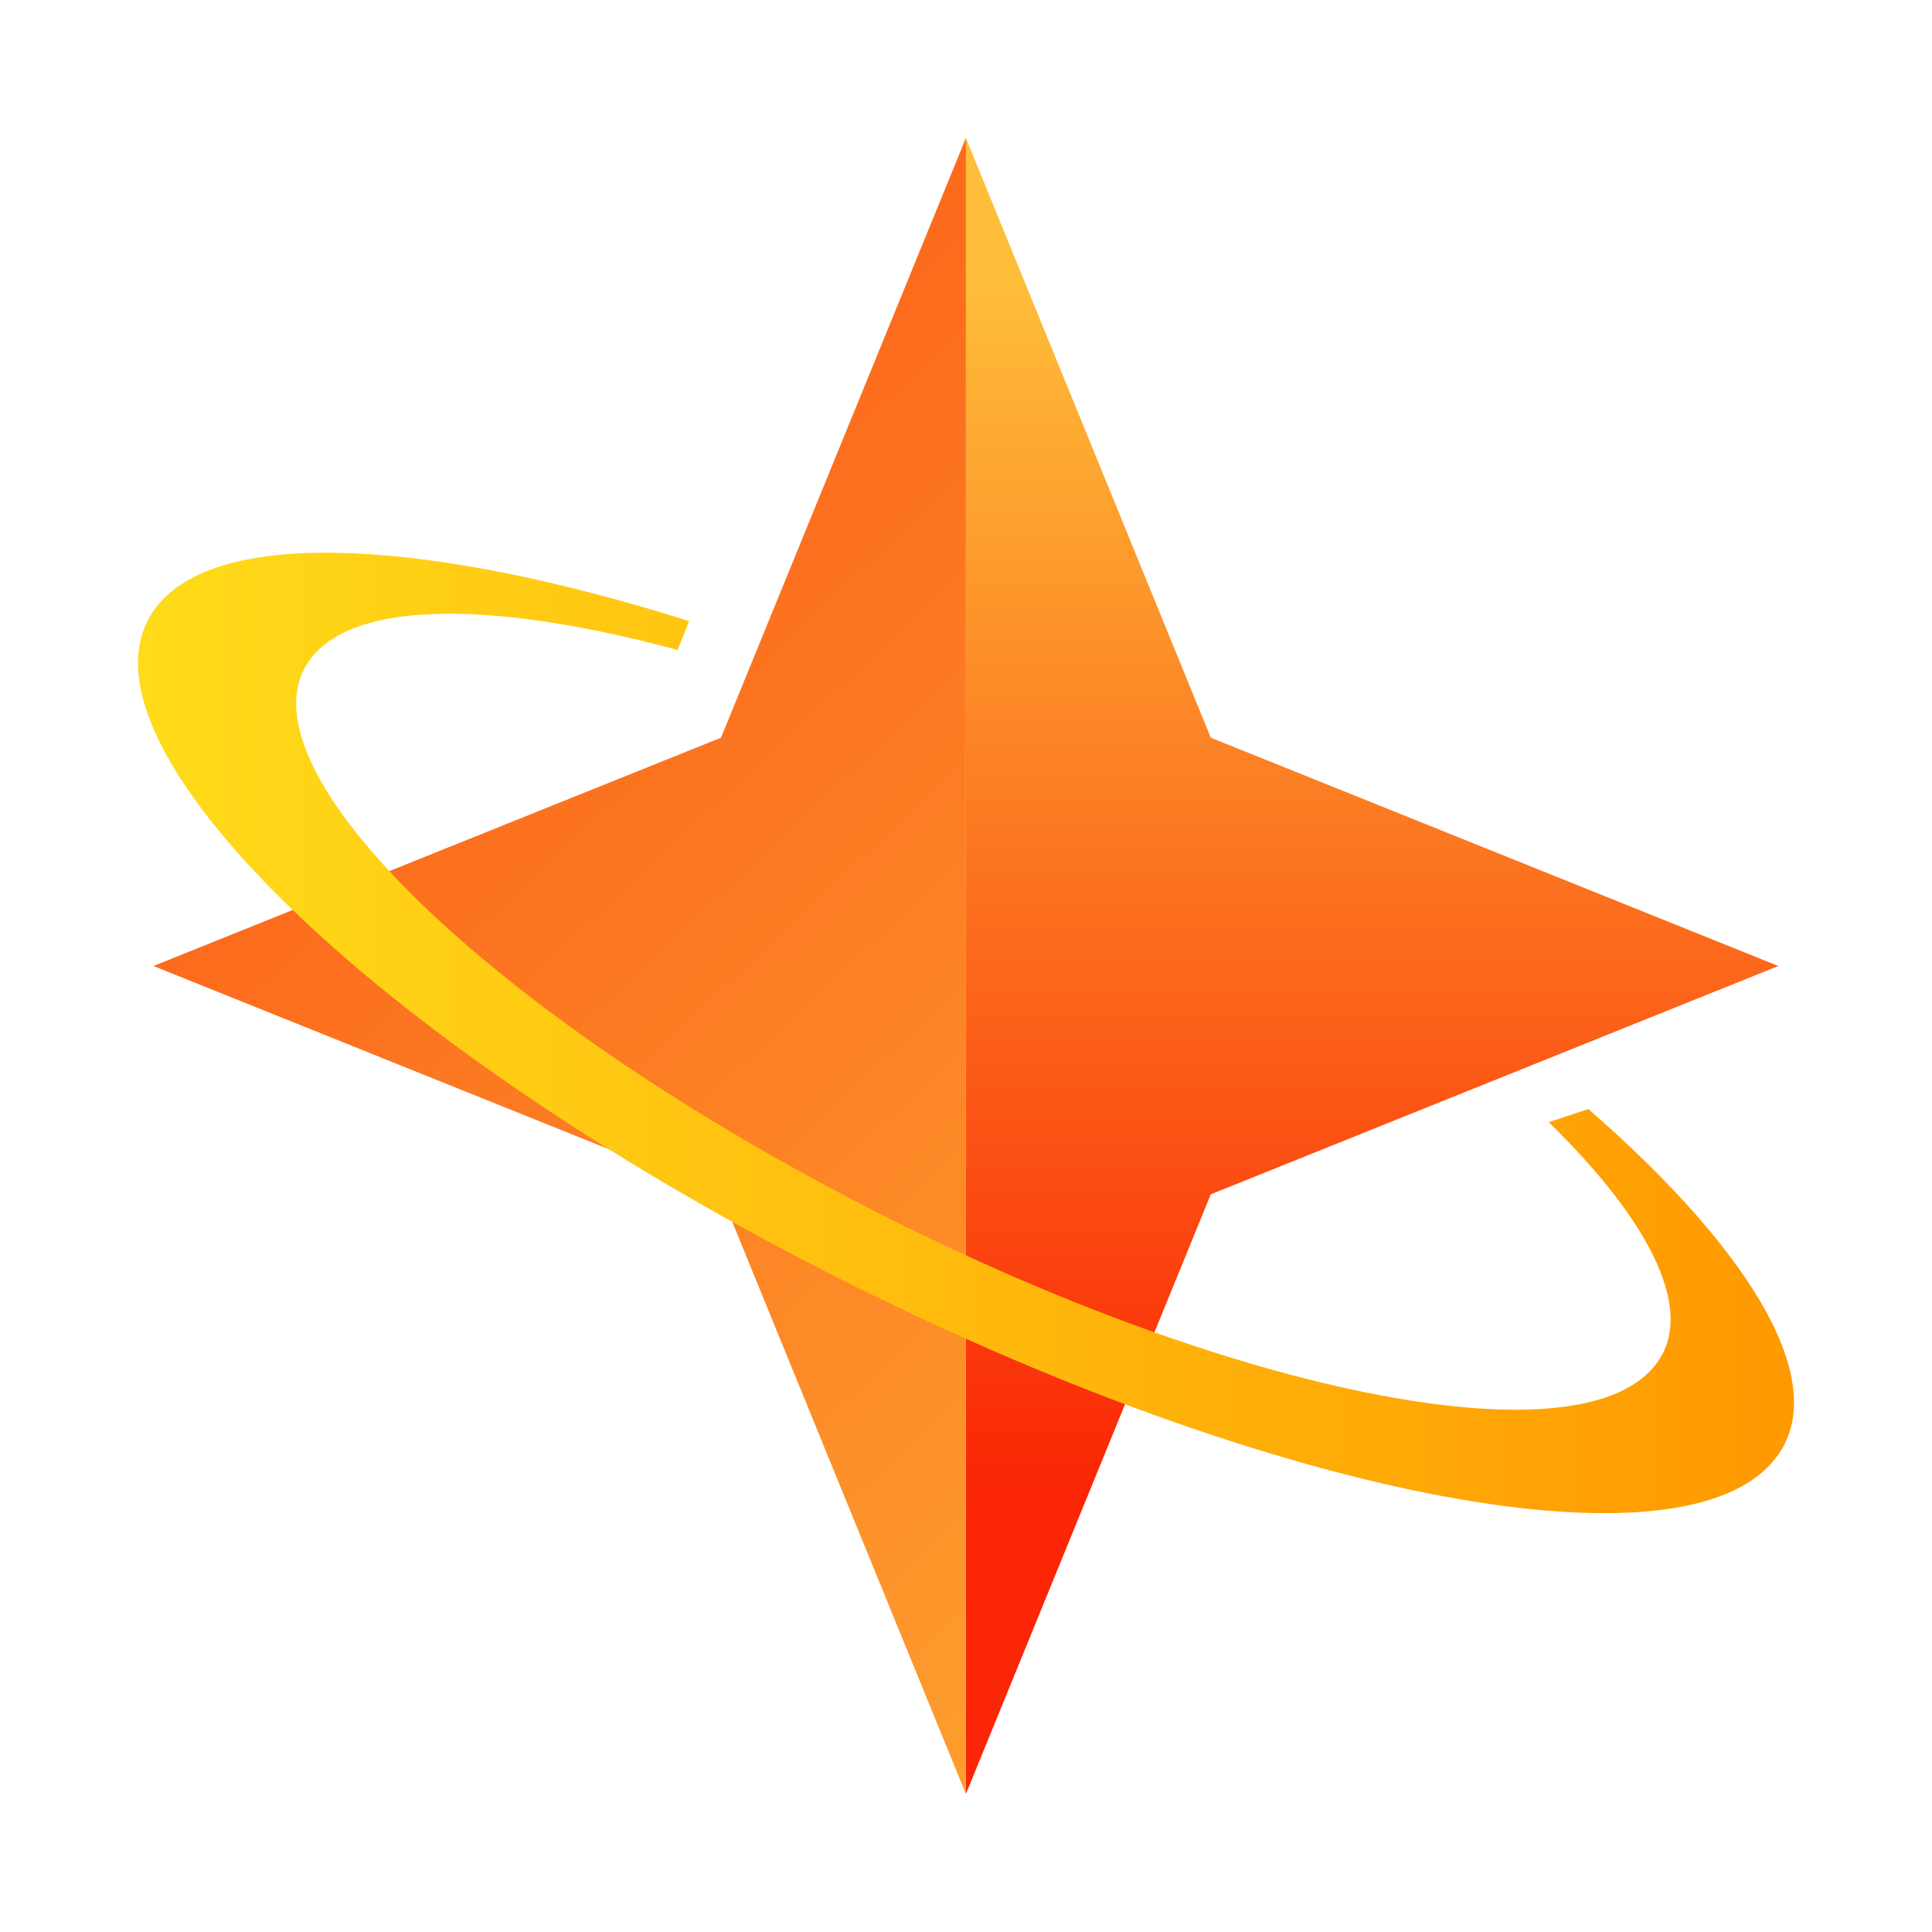
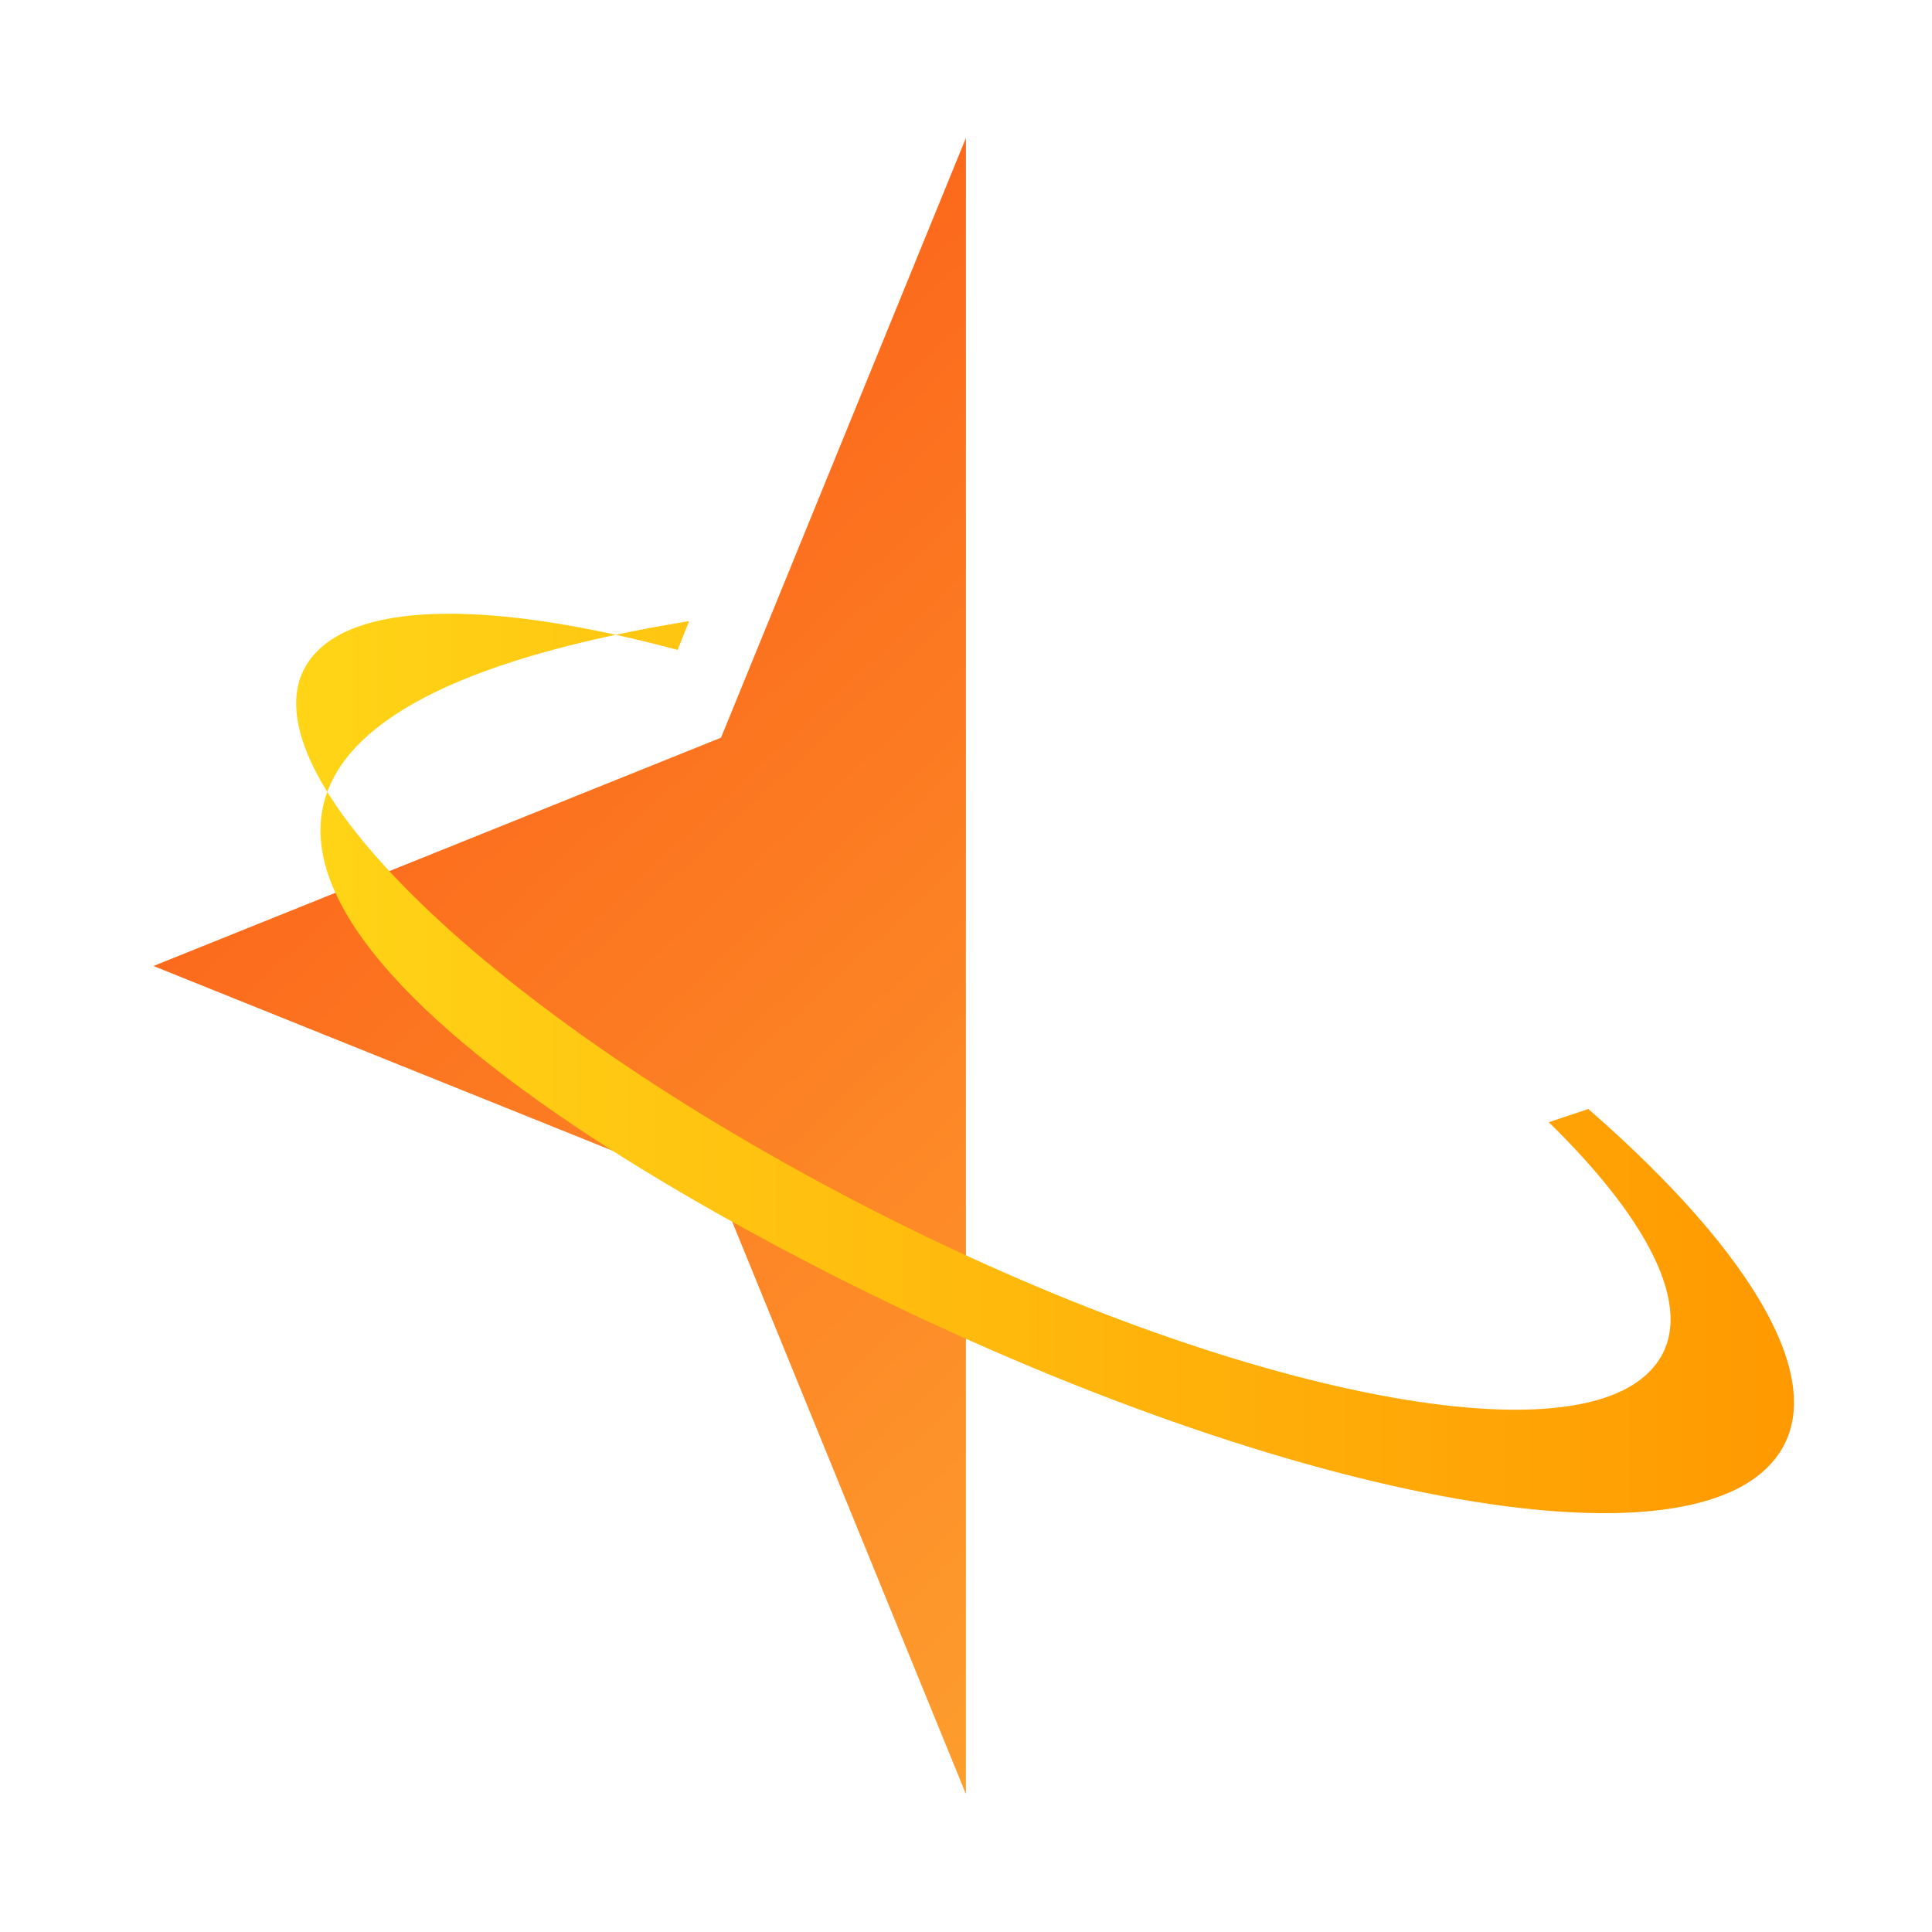
<svg xmlns="http://www.w3.org/2000/svg" width="56" height="56" viewBox="0 0 56 56" fill="none">
-   <path d="M51.546 28L35.095 21.382L27.997 4V28V52L35.095 34.618L51.546 28Z" fill="url(#paint0_linear_55555_502205)" />
  <path d="M20.899 21.382L4.448 28L20.899 34.618L27.997 52V28V4L20.899 21.382Z" fill="url(#paint1_linear_55555_502205)" />
-   <path d="M46.038 32.145L44.892 32.528C47.923 35.489 49.217 38.136 47.923 39.634C45.52 42.491 34.873 40.192 24.152 34.479C13.431 28.766 6.666 21.869 9.069 19.013C10.437 17.376 14.466 17.446 19.642 18.839L19.975 18.003C12.47 15.634 6.444 15.286 4.596 17.515C1.675 20.998 9.772 29.358 22.71 36.221C35.649 43.083 48.477 45.834 51.398 42.351C53.172 40.261 50.917 36.395 46.038 32.145Z" fill="url(#paint2_linear_55555_502205)" />
+   <path d="M46.038 32.145L44.892 32.528C47.923 35.489 49.217 38.136 47.923 39.634C45.52 42.491 34.873 40.192 24.152 34.479C13.431 28.766 6.666 21.869 9.069 19.013C10.437 17.376 14.466 17.446 19.642 18.839L19.975 18.003C1.675 20.998 9.772 29.358 22.71 36.221C35.649 43.083 48.477 45.834 51.398 42.351C53.172 40.261 50.917 36.395 46.038 32.145Z" fill="url(#paint2_linear_55555_502205)" />
  <defs>
    <linearGradient id="paint0_linear_55555_502205" x1="39.777" y1="43.075" x2="39.777" y2="8.036" gradientUnits="userSpaceOnUse">
      <stop stop-color="#FA2605" />
      <stop offset="1" stop-color="#FEBE39" />
    </linearGradient>
    <linearGradient id="paint1_linear_55555_502205" x1="-16.907" y1="-14.613" x2="52.075" y2="59.142" gradientUnits="userSpaceOnUse">
      <stop stop-color="#FA2605" />
      <stop offset="1" stop-color="#FEBE39" />
    </linearGradient>
    <linearGradient id="paint2_linear_55555_502205" x1="4.001" y1="29.934" x2="51.993" y2="29.934" gradientUnits="userSpaceOnUse">
      <stop stop-color="#FFDB19" />
      <stop offset="1" stop-color="#FF9901" />
    </linearGradient>
  </defs>
</svg>